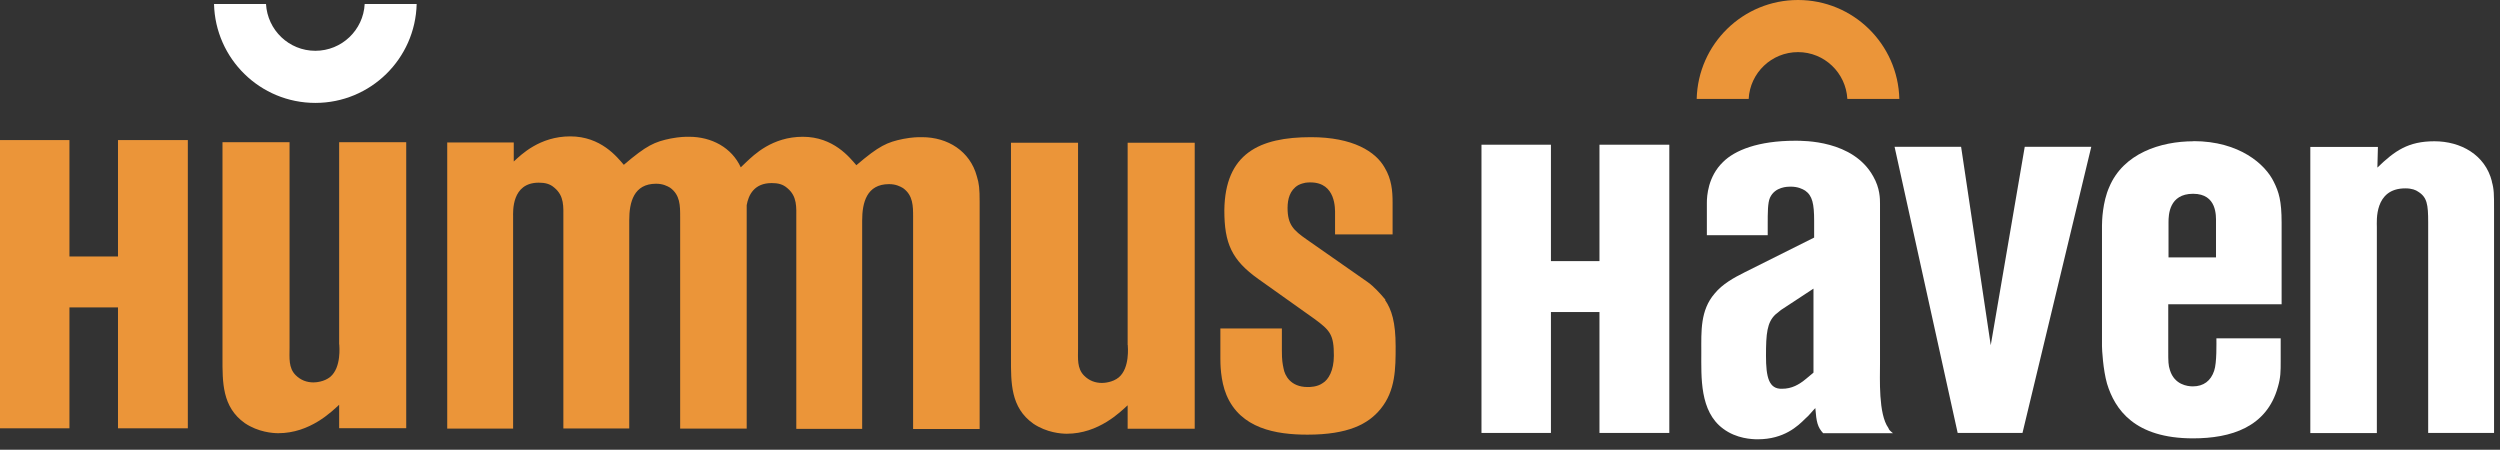
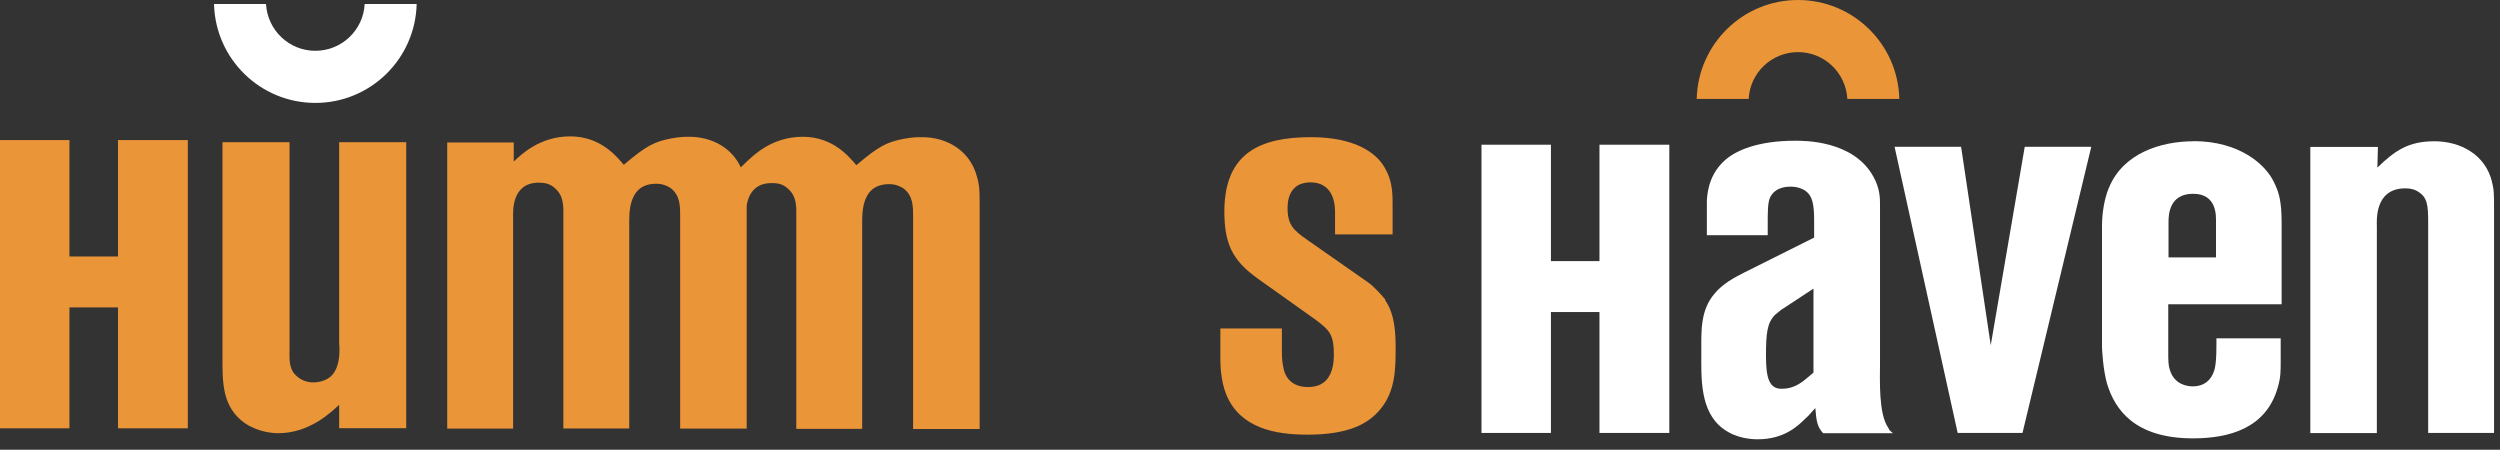
<svg xmlns="http://www.w3.org/2000/svg" width="189" height="34" viewBox="0 0 189 34" fill="none">
  <rect x="0" y="0" width="189" height="34" fill="#333333" stroke="none" />
  <path d="M27.57 0.3C27.47 2.27 25.84 3.84 23.84 3.84C21.84 3.84 20.22 2.27 20.11 0.3H16.18C16.28 4.45 19.67 7.78 23.84 7.78C28.01 7.78 31.4 4.45 31.5 0.3H27.57Z" fill="white" />
  <path d="M132.2 7.48C132.3 5.51 133.93 3.94 135.93 3.94C137.93 3.94 139.55 5.51 139.66 7.48H143.59C143.49 3.33 140.1 0 135.93 0C131.76 0 128.37 3.33 128.27 7.48H132.2Z" fill="#EB9539" />
  <path d="M120.92 19.74H117.25V10.94H112V32.73H117.25V23.59H120.92V32.73H126.2V10.94H120.92V19.74Z" fill="white" />
  <path d="M142.759 32.35C141.999 31.29 142.129 28.63 142.129 27.45V15.41C142.129 15.03 142.129 14.23 141.619 13.34C140.099 10.59 136.339 10.64 135.709 10.64C132.919 10.64 131.149 11.36 130.259 12.25C129.119 13.35 129.039 14.83 129.039 15.33V17.78H133.639V16.98C133.639 16.05 133.639 15.33 133.809 14.95C134.189 14.11 135.159 14.11 135.369 14.11C135.919 14.11 136.259 14.28 136.469 14.41C137.019 14.79 137.149 15.42 137.149 16.69V17.96L131.909 20.58C131.069 21 130.219 21.47 129.629 22.19C128.529 23.46 128.619 25.06 128.619 26.62C128.619 28.52 128.489 31.1 130.269 32.41C131.279 33.17 132.469 33.21 132.889 33.21C134.879 33.21 135.929 32.2 136.479 31.65C136.779 31.4 136.989 31.1 137.239 30.85C137.319 31.91 137.409 32.29 137.829 32.75H143.109C142.899 32.58 142.809 32.5 142.769 32.37L142.759 32.35ZM137.099 28.17L136.549 28.63C135.999 29.09 135.449 29.39 134.729 29.39C133.719 29.43 133.509 28.5 133.509 26.9C133.509 25.21 133.589 24.37 134.229 23.77C134.269 23.73 134.479 23.56 134.649 23.43L137.099 21.82V28.16V28.17Z" fill="white" />
  <path d="M150.5 26.1L148.26 11.1H143.23L148 32.73H152.9L158.1 11.1H153.07L150.5 26.1Z" fill="white" />
  <path d="M165.84 10.68C163.31 10.68 160.52 11.61 159.46 14.14C158.95 15.28 158.91 16.72 158.91 17.05V26.17C158.91 26.42 158.99 27.94 159.29 29C159.88 30.94 161.36 33.14 165.79 33.14C168.66 33.14 171.37 32.3 172.21 29.25C172.42 28.53 172.42 28.07 172.42 27.31V25.58H167.56C167.56 25.88 167.6 27.44 167.39 28.03C167.14 28.79 166.59 29.21 165.78 29.21C165.36 29.21 164.39 29.08 164.05 27.99C163.92 27.61 163.92 27.31 163.92 26.55V23H172.49V16.83C172.49 15.18 172.28 14.51 171.9 13.75C171.27 12.44 169.32 10.67 165.82 10.67L165.84 10.68ZM167.53 16.8V19.46H163.94V16.8C163.94 16.25 163.98 14.65 165.8 14.65C167.62 14.65 167.53 16.34 167.53 16.8Z" fill="white" />
  <path d="M188.39 13.72C187.88 11.69 186.02 10.68 184.04 10.68C182.06 10.68 181.04 11.4 179.73 12.67L179.77 11.11H174.66V32.74H179.69V17.15C179.69 16.73 179.48 14.24 181.84 14.24C182.35 14.24 182.64 14.37 182.81 14.49C183.49 14.91 183.57 15.46 183.57 16.81V32.73H188.55V15.83C188.55 14.69 188.55 14.31 188.38 13.72H188.39Z" fill="white" />
  <path d="M8.92 19.39H5.25V10.59H0V32.38H5.25V23.24H8.92V32.38H14.2V10.59H8.92V19.39Z" fill="#EB9539" />
  <path d="M25.65 26.04C25.65 26.17 25.82 27.77 24.97 28.49C24.51 28.87 23.87 28.91 23.7 28.91C23.19 28.91 22.73 28.74 22.35 28.36C21.8 27.81 21.89 27.05 21.89 26.29V10.75H16.82V27.05C16.82 28.87 16.78 30.77 18.51 31.99C19.52 32.67 20.62 32.75 21.04 32.75C23.45 32.75 25.09 31.1 25.64 30.6V32.37H30.71V10.75H25.64V26.04H25.65Z" fill="#EB9539" />
-   <path d="M85.26 26.08C85.26 26.21 85.43 27.81 84.58 28.53C84.12 28.91 83.48 28.95 83.31 28.95C82.8 28.95 82.34 28.78 81.96 28.4C81.41 27.85 81.5 27.09 81.5 26.33V10.79H76.43V27.09C76.43 28.91 76.39 30.81 78.12 32.03C79.13 32.71 80.23 32.79 80.65 32.79C83.06 32.79 84.7 31.14 85.25 30.64V32.41H90.32V10.79H85.25V26.08H85.26Z" fill="#EB9539" />
  <path d="M104.74 22.66C104.36 22.2 103.85 21.65 103.43 21.35L98.78 18.1C97.81 17.42 97.34 17 97.34 15.73C97.34 15.05 97.51 14.38 98.14 14C98.56 13.79 98.86 13.79 99.07 13.79C101.01 13.79 100.93 15.82 100.93 16.16V17.72H105.28V15.31C105.28 14.42 105.2 13.54 104.69 12.69C104.01 11.46 102.28 10.37 99.11 10.37C95.22 10.37 92.61 11.59 92.56 15.9C92.56 18.39 93.11 19.66 95.14 21.1L99.36 24.1C100.58 24.99 100.84 25.32 100.84 26.89C100.84 28.03 100.42 28.71 100 28.96C99.58 29.26 99.03 29.26 98.86 29.26C97.55 29.26 97.13 28.37 97.04 27.87C96.96 27.49 96.91 27.24 96.91 26.52V24.83H92.26V27.07C92.26 27.45 92.26 28.76 92.72 29.86C93.78 32.39 96.44 32.86 98.84 32.86C101.92 32.86 103.44 32.06 104.37 30.92C105.51 29.53 105.51 27.84 105.51 26.19C105.51 24.37 105.21 23.4 104.71 22.68L104.74 22.66Z" fill="#EB9539" />
  <path d="M69.68 10.37C69.341 10.37 69.001 10.37 68.29 10.5C67.07 10.75 66.471 11.01 64.74 12.49C64.231 11.9 63.011 10.34 60.691 10.34C58.37 10.34 56.99 11.72 56.441 12.23L56.001 12.65C55.321 11.16 53.8 10.34 52.1 10.34C51.761 10.34 51.42 10.34 50.711 10.47C49.49 10.72 48.891 10.98 47.16 12.46C46.651 11.87 45.431 10.31 43.111 10.31C40.791 10.31 39.391 11.7 38.84 12.21V10.77H33.81V32.4H38.791V16.39C38.791 16.01 38.66 13.81 40.73 13.81C41.191 13.81 41.571 13.89 41.91 14.19C42.67 14.82 42.59 15.63 42.59 16.51V32.39H47.571V16.64C47.571 15.29 47.91 13.89 49.6 13.89C50.111 13.89 50.441 14.06 50.66 14.19C51.42 14.74 51.42 15.54 51.42 16.39V32.4H56.45V15.51C56.581 14.76 57.001 13.84 58.34 13.84C58.8 13.84 59.181 13.92 59.52 14.22C60.281 14.85 60.2 15.66 60.2 16.54V32.42H65.18V16.67C65.18 15.32 65.52 13.92 67.21 13.92C67.721 13.92 68.05 14.09 68.27 14.22C69.031 14.77 69.031 15.57 69.031 16.42V32.43H74.061V15.27C74.061 14.26 74.02 13.88 73.85 13.33C73.341 11.43 71.65 10.37 69.71 10.37H69.68Z" fill="#EB9539" />
</svg>